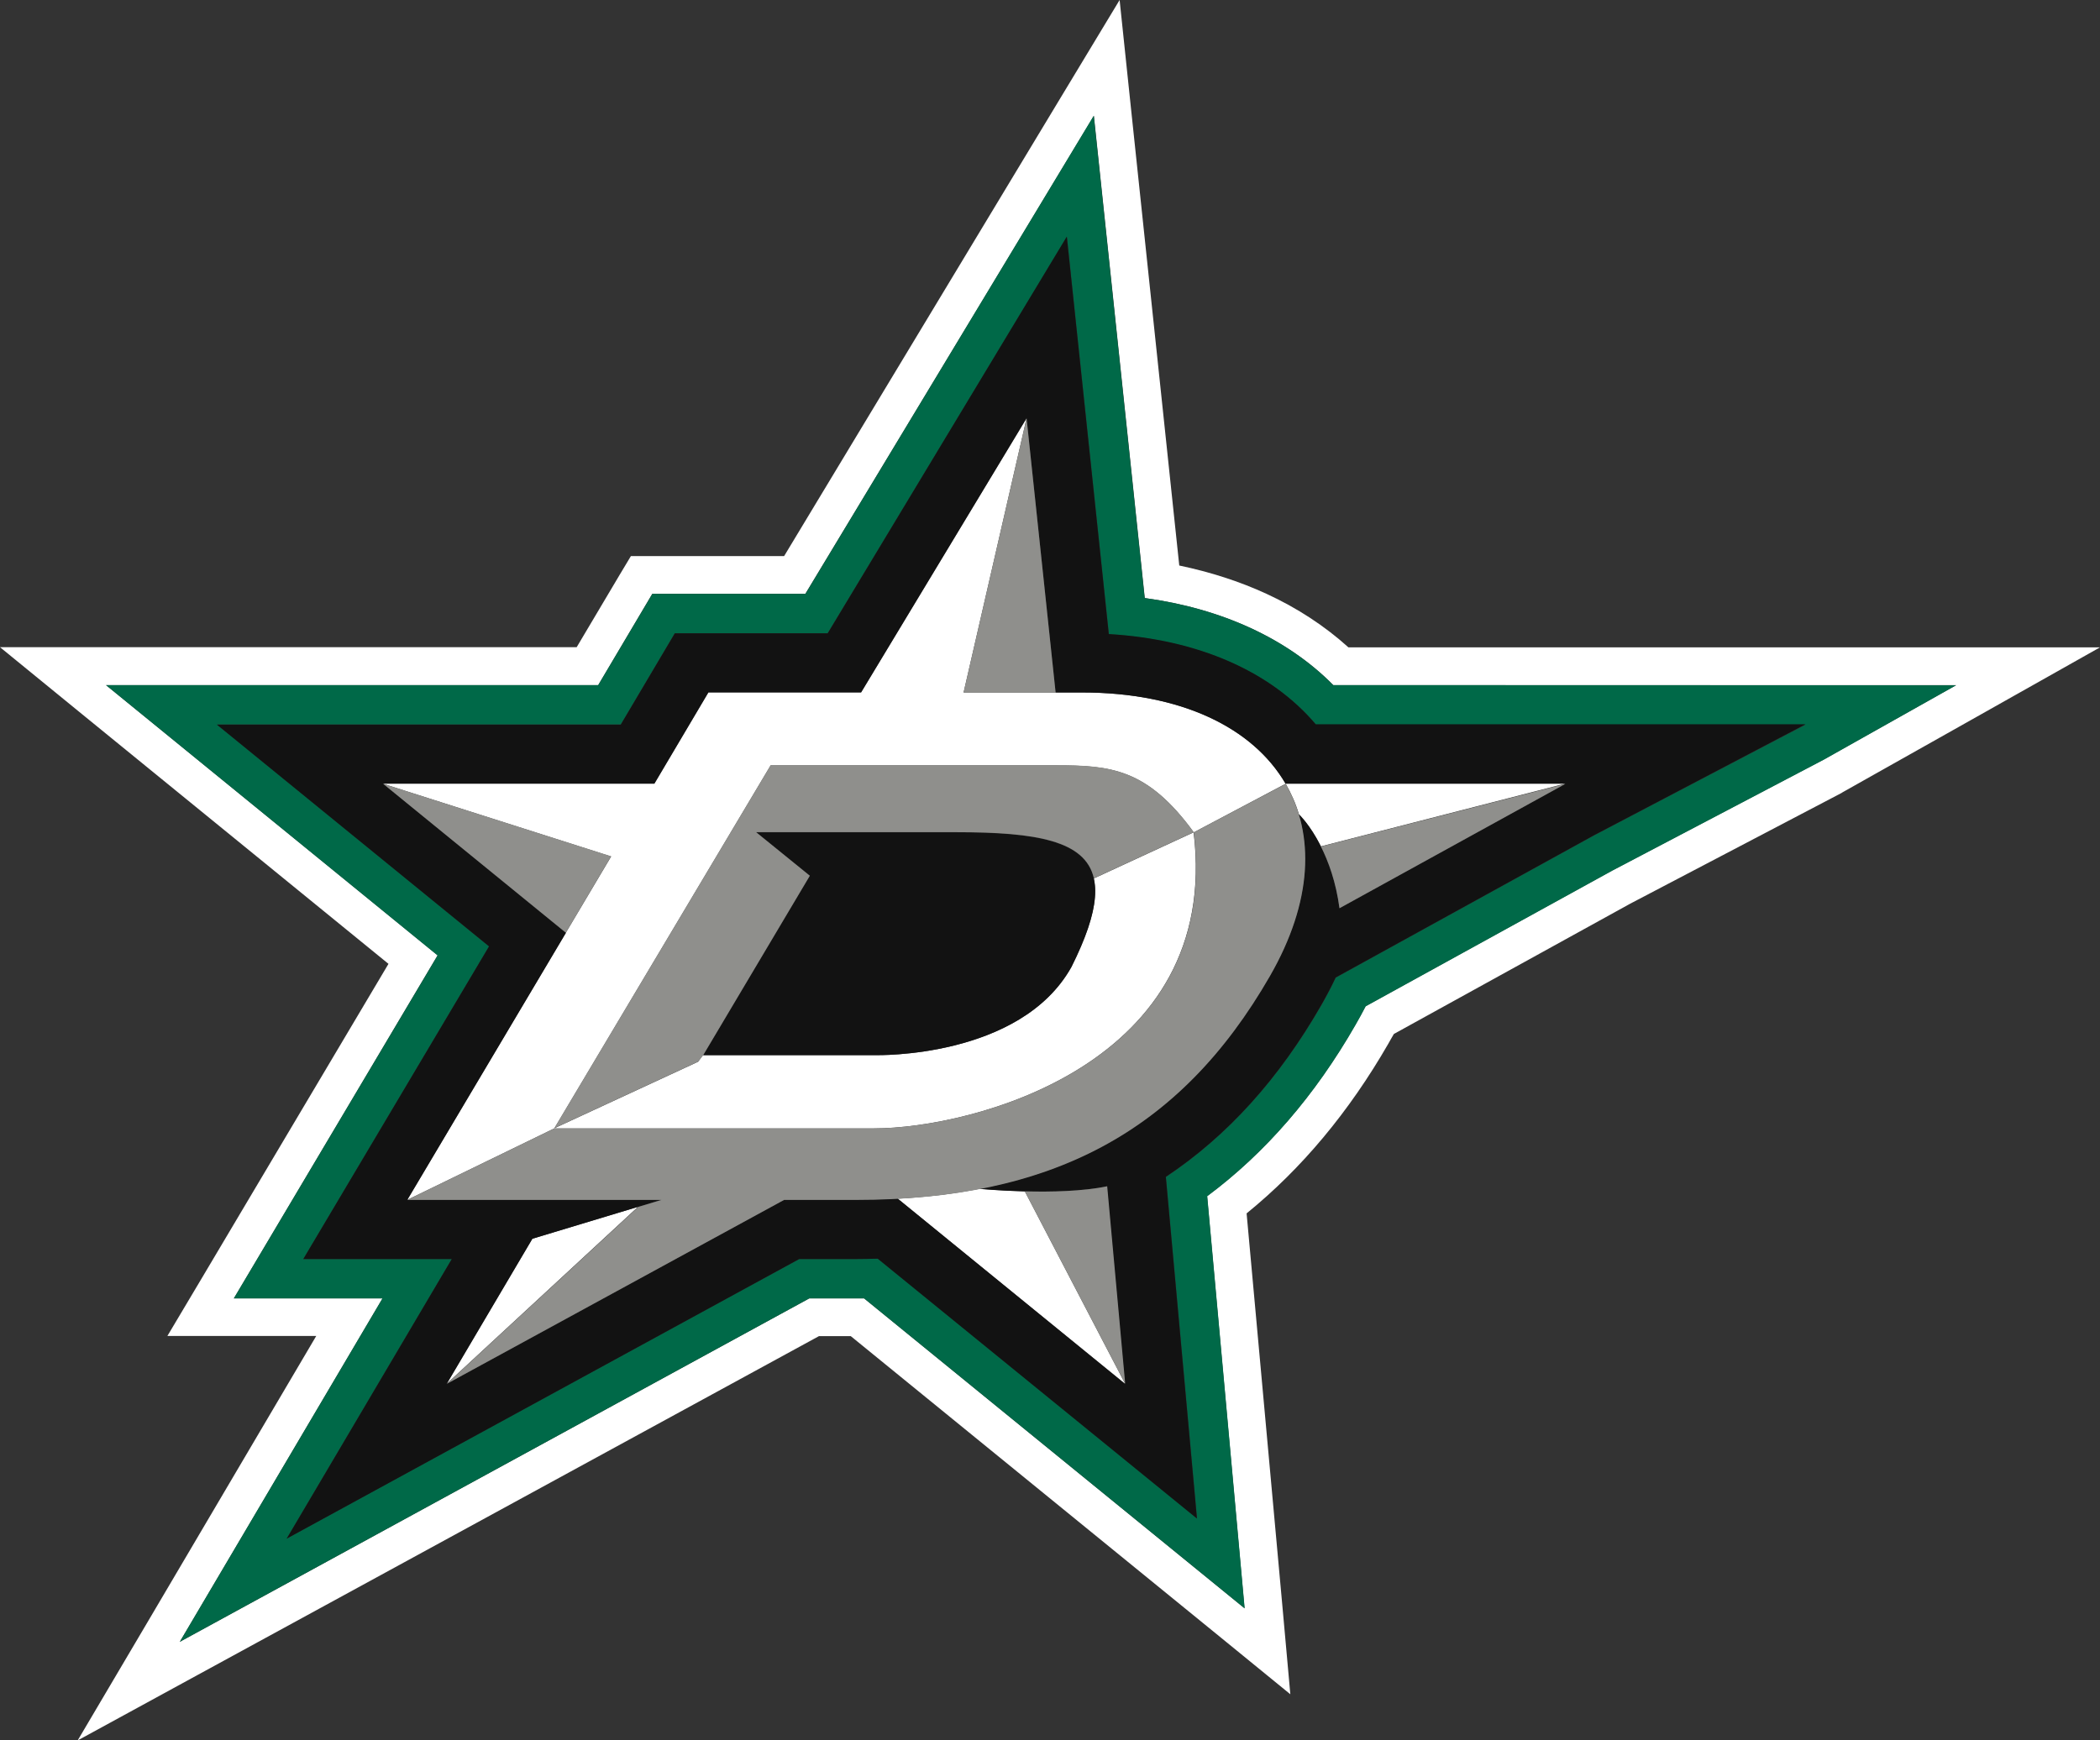
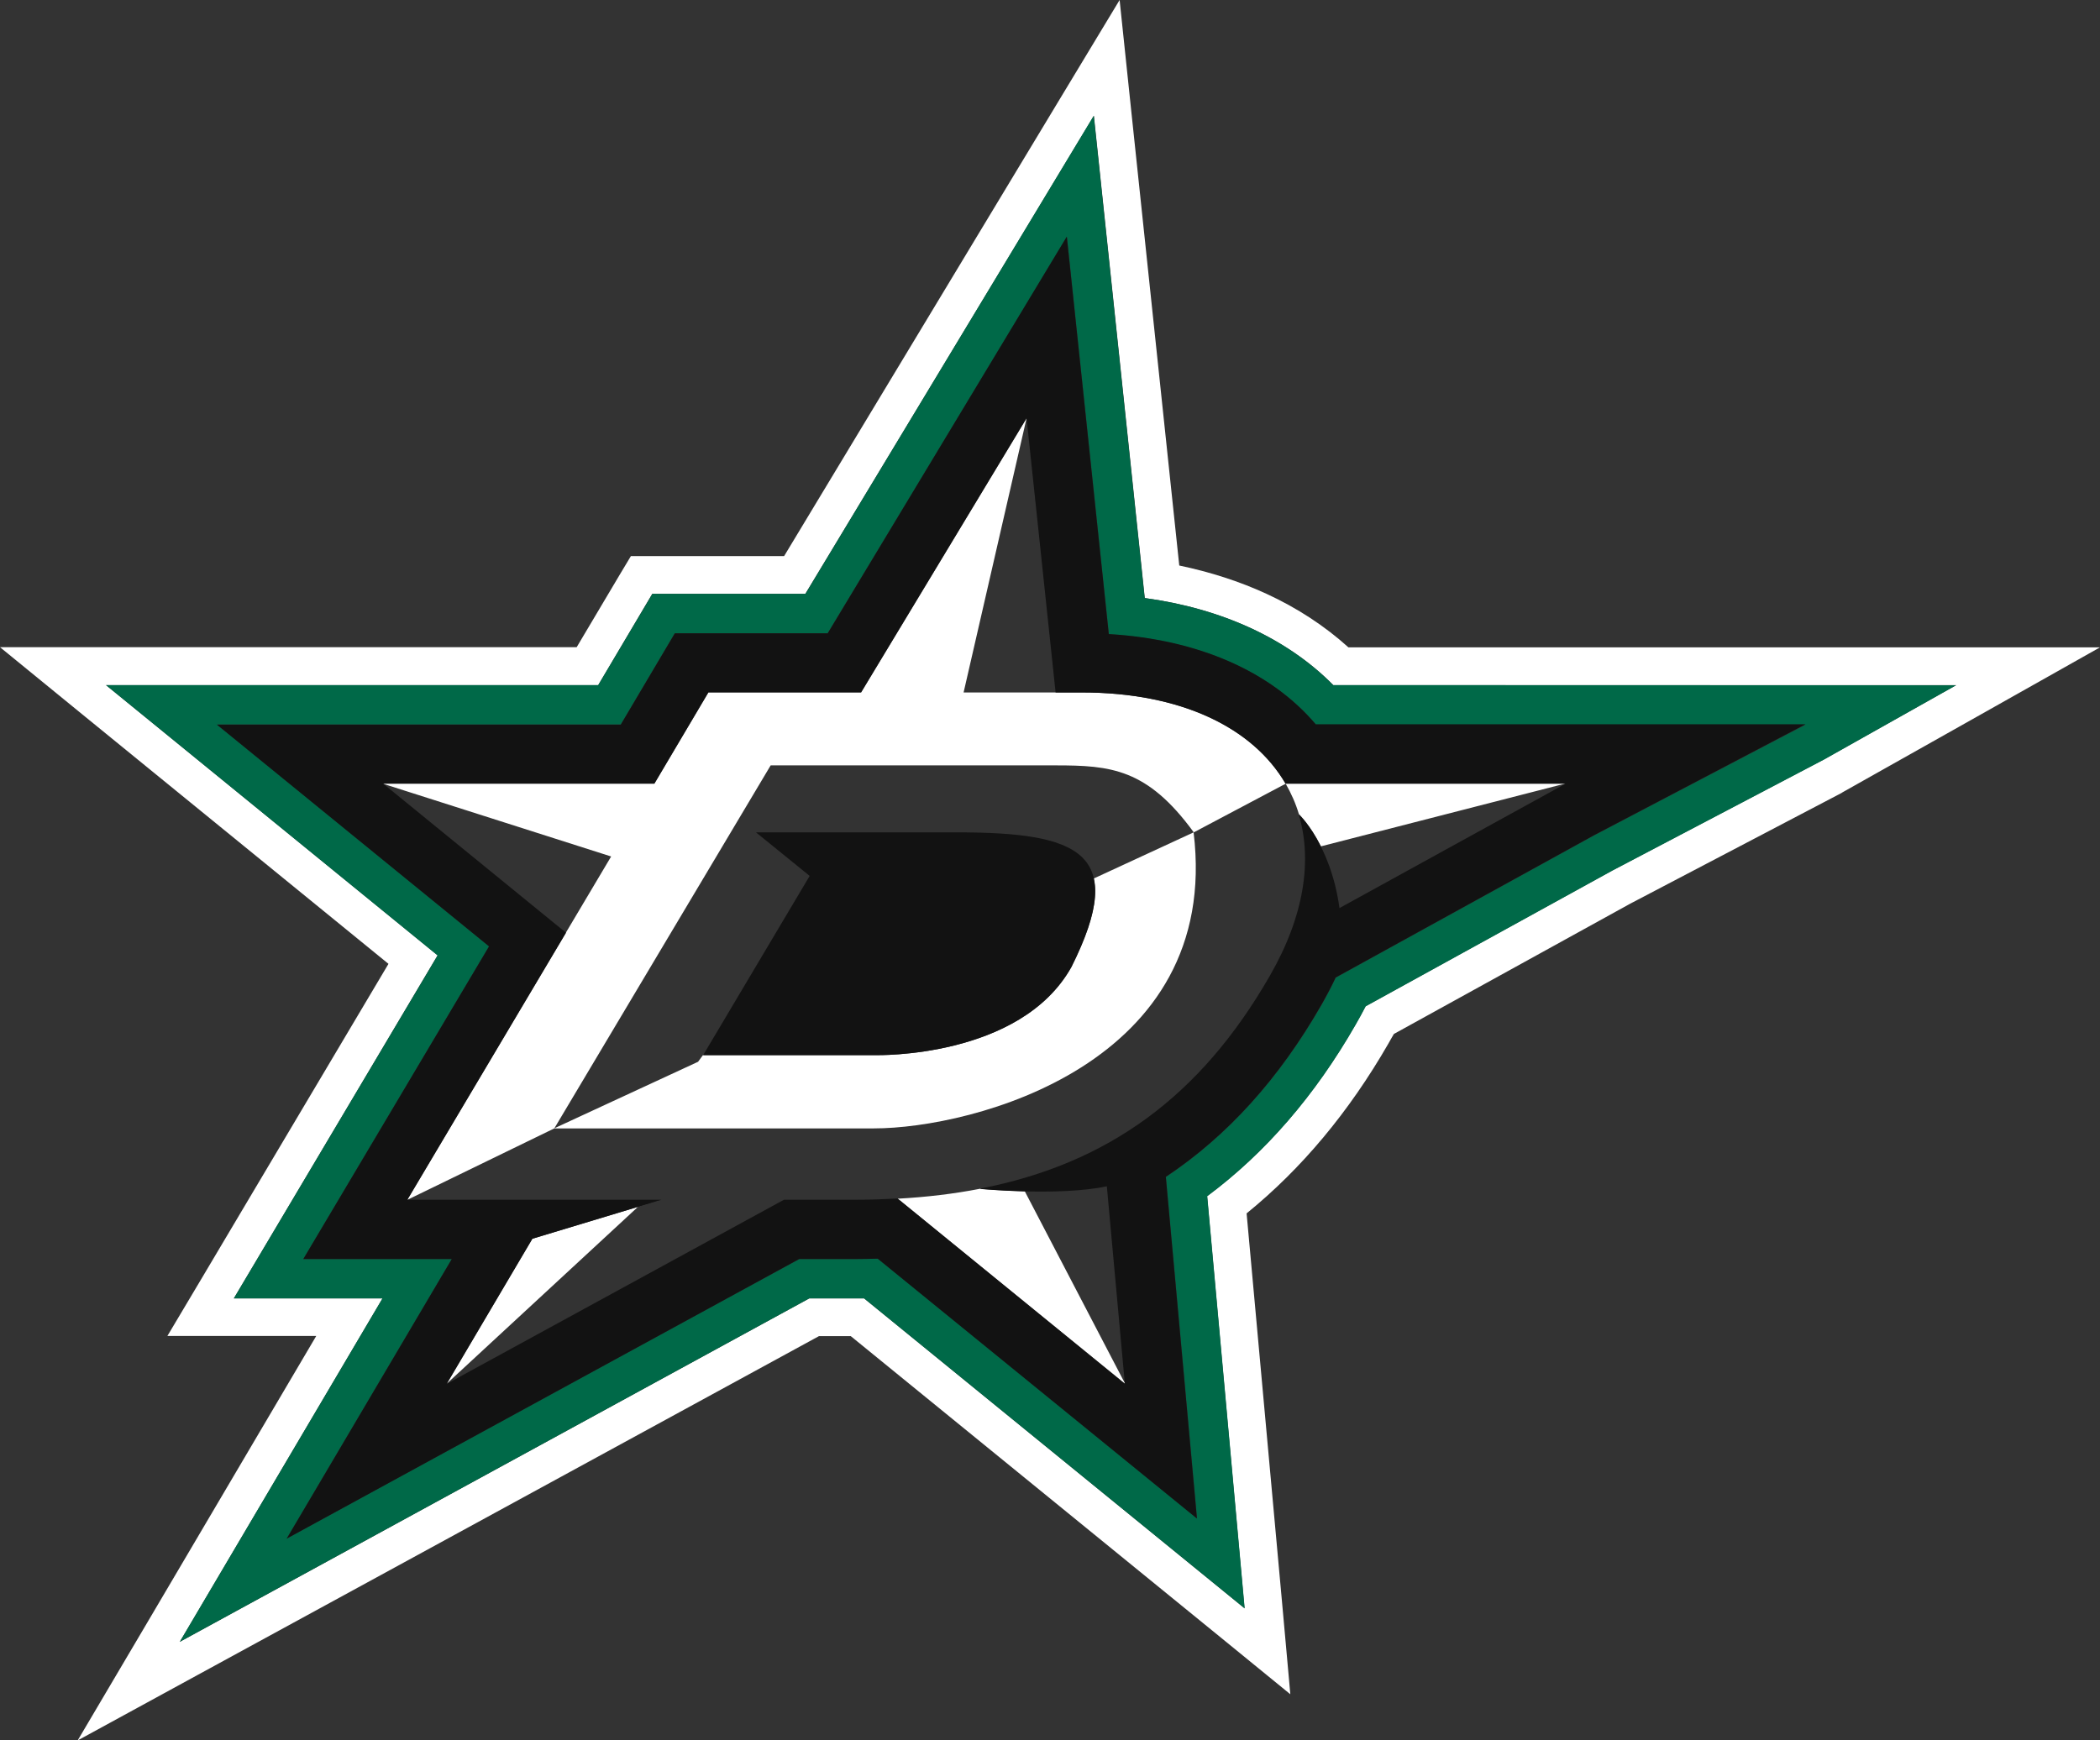
<svg xmlns="http://www.w3.org/2000/svg" version="1.1" id="Layer_1" x="0px" y="0px" viewBox="0 0 1200.6 995.2" style="enable-background:new 0 0 1200.6 995.2;">
  <rect x="0" y="0" width="1200.6" height="995.2" fill="#333333" stroke="none" />
  <style type="text/css">
	.st0{fill:#FFFFFF;}
	.st1{fill:#006948;}
	.st2{fill:#121212;}
	.st3{fill:#8F8F8C;}
</style>
  <g>
    <path class="st0" d="M1118.3,370.2H770.9c-13.5-12.2-29.2-22.5-46.8-30.6c-15.4-7.1-32.2-12.5-49.9-16.2L646.8,63.9L640.1,0&#13;&#10;  l-33.2,55L448.3,318H373h-12.3l-6.3,10.5l-24.7,41.6H60.6H0l46.9,38.3l175.2,142.8l-107,180.2L95.7,764h37.9h47.2L84.2,927.9&#13;&#10;  l-39.8,67.4l68.7-37.5l355.1-193.7h18.2L698,936.5l39.7,32.4l-4.6-51.1l-20.4-223.9c31.3-25.4,58.5-57.9,81-97l0,0&#13;&#10;  c1.1-1.9,2.1-3.8,3.2-5.6L932,516.8l120.8-63.3l0.3-0.2l0.3-0.2l75.5-42.5l71.7-40.4L1118.3,370.2L1118.3,370.2z M1042.7,434.3&#13;&#10;  l-121,63.5l-141,77.6c-1.8,3.6-3.8,7.1-5.8,10.6c-23.2,40.5-51.7,73.4-84.8,98l21.4,235.7L494,742.5c-1.5,0-3,0-4.5,0h-26.8&#13;&#10;  L102.8,938.9l115.9-196.4h-85l116.5-196.2L60.6,391.8H342l30.9-52.2h87.5L625.4,66.2L654.5,342c44.1,6,81.6,23.3,107.8,49.8h356.1&#13;&#10;  L1042.7,434.3z M304.3,708.4l73.8-22.3l-13.3,4L255.4,791.3L304.3,708.4z M585.9,681.3l57.4,110.1L514,686.1l-0.8-0.6&#13;&#10;  c16.6-0.9,32.4-2.8,47.2-5.7C560.6,679.9,571.5,680.9,585.9,681.3z M625.3,502.4l57.1-26.4c16.1,132.7-126.5,169.3-182.8,169.3&#13;&#10;  s-182.8,0-182.8,0l82.3-38.1l2.8-3.8h98.7c0,0,82.5,2.1,111.8-50.4C623.9,530.2,628,513.9,625.3,502.4z M735,448.2L682.5,476&#13;&#10;  c-26.6-36.5-47.5-38.3-79-38.3c-31.4,0-162.9,0-162.9,0L316.9,645.3l-84.1,40.9l90.7-152.8l0,0l25.9-43.6L219,448.2h155.1&#13;&#10;  l30.9-52.2h87.3l94.6-156.8l-36,156.8h52.6h15.1C675.3,396,716.3,416.1,735,448.2z M735,448.1h159.9L755.2,484&#13;&#10;  c-6.2-12.4-12.5-18.3-12.6-18.4C740.8,459.5,738.2,453.7,735,448.1L735,448.1z" />
    <path class="st1" d="M762.2,391.8C736,365.2,698.5,348,654.4,342L625.3,66.2L460.5,339.6H373L342,391.8H60.6l189.6,154.6&#13;&#10;  L133.7,742.5h85L102.8,938.9l359.9-196.4h26.8c1.5,0,3,0,4.5,0l217.6,177.3l-21.4-235.7c33.1-24.6,61.6-57.5,84.8-98&#13;&#10;  c2-3.5,4-7.1,5.8-10.6l141-77.6l121-63.5l75.5-42.5L762.2,391.8L762.2,391.8z M911.3,477.8l-147.6,81.3c-2.5,5.2-5.2,10.5-8.2,15.7&#13;&#10;  c-24.2,42.1-53.6,74.7-88.9,98.3l17.8,195.3L501.9,719.8c-4.2,0.1-8.3,0.2-12.3,0.2H457L163.9,879.9L258.3,720h-84.9l106.2-178.8&#13;&#10;  L124,414.3h230.9l30.9-52.2h87.4L610,135.4l24,227.3c51,3.1,92.6,21.3,118.4,51.7h279.9L911.3,477.8z" />
    <path class="st2" d="M752.3,414.3c-25.7-30.4-67.4-48.7-118.4-51.7l-24-227.3L473.2,362.2h-87.4l-30.9,52.2H124l155.6,126.8&#13;&#10;  L173.4,720h84.9l-94.4,159.9l293-159.9h32.6c4,0,8.1-0.1,12.3-0.2l182.5,148.6L666.5,673c35.3-23.5,64.7-56.1,88.9-98.3&#13;&#10;  c3-5.3,5.8-10.5,8.2-15.7l147.6-81.3l121-63.5H752.3V414.3z M765.8,519.3c-5.1-36.8-23.3-53.6-23.3-53.6l0,0&#13;&#10;  c7.8,26.1,3.3,57.9-16.5,92.3c-39.6,69-92.6,107.5-165.4,121.7l-0.3,0.2c0,0,45.3,4.3,72.5-1.5l10.3,113L514,686.1l-0.9-0.7&#13;&#10;  c-7.7,0.4-15.6,0.7-23.7,0.7c-13.3,0-27.2,0-41.2,0L255.4,791.4l49-83l73.8-22.3c-21.4,0-42,0-60.6,0c-49.3,0-84.7,0-84.7,0&#13;&#10;  l90.7-152.7l0,0L219,448.1h155.1l30.9-52.2h87.3l94.6-156.8L603.5,396h15.1c56.6,0,97.7,20.1,116.4,52.2l0,0H895L765.8,519.3z&#13;&#10;   M612.6,553c-29.3,52.4-111.8,50.4-111.8,50.4H402l60.9-102.5L432.2,476h45.4h69.2C616.8,476,645.4,487.3,612.6,553z" />
-     <path class="st3" d="M399.2,607.1l-82.3,38.1l123.7-207.6c0,0,131.4,0,162.9,0c31.4,0,52.4,1.9,79,38.3l-57.1,26.4&#13;&#10;  c-4.9-21.6-32.9-26.4-78.5-26.4h-69.2h-45.4l30.7,24.9l-60.9,102.5L399.2,607.1z M682.5,476C698.6,608.6,556,645.3,499.7,645.3&#13;&#10;  s-182.8,0-182.8,0l-84.1,40.9c0,0,67.4,0,145.4,0l-13.3,4L255.4,791.4l192.9-105.2c14,0,27.9,0,41.2,0&#13;&#10;  c110.9,0,185-38.3,236.6-128.1c24.4-42.5,25.7-81,8.9-109.8L682.5,476z M586.9,239.2l-36,156.8h52.6L586.9,239.2z M349.4,489.7&#13;&#10;  L219,448.2l104.5,85.2L349.4,489.7z M585.9,681.3l57.4,110.1l-10.3-113C619.2,681.3,600.7,681.7,585.9,681.3z M755.2,484.1&#13;&#10;  c4.3,8.6,8.6,20.2,10.6,35.3l129.1-71.1L755.2,484.1z" />
  </g>
</svg>